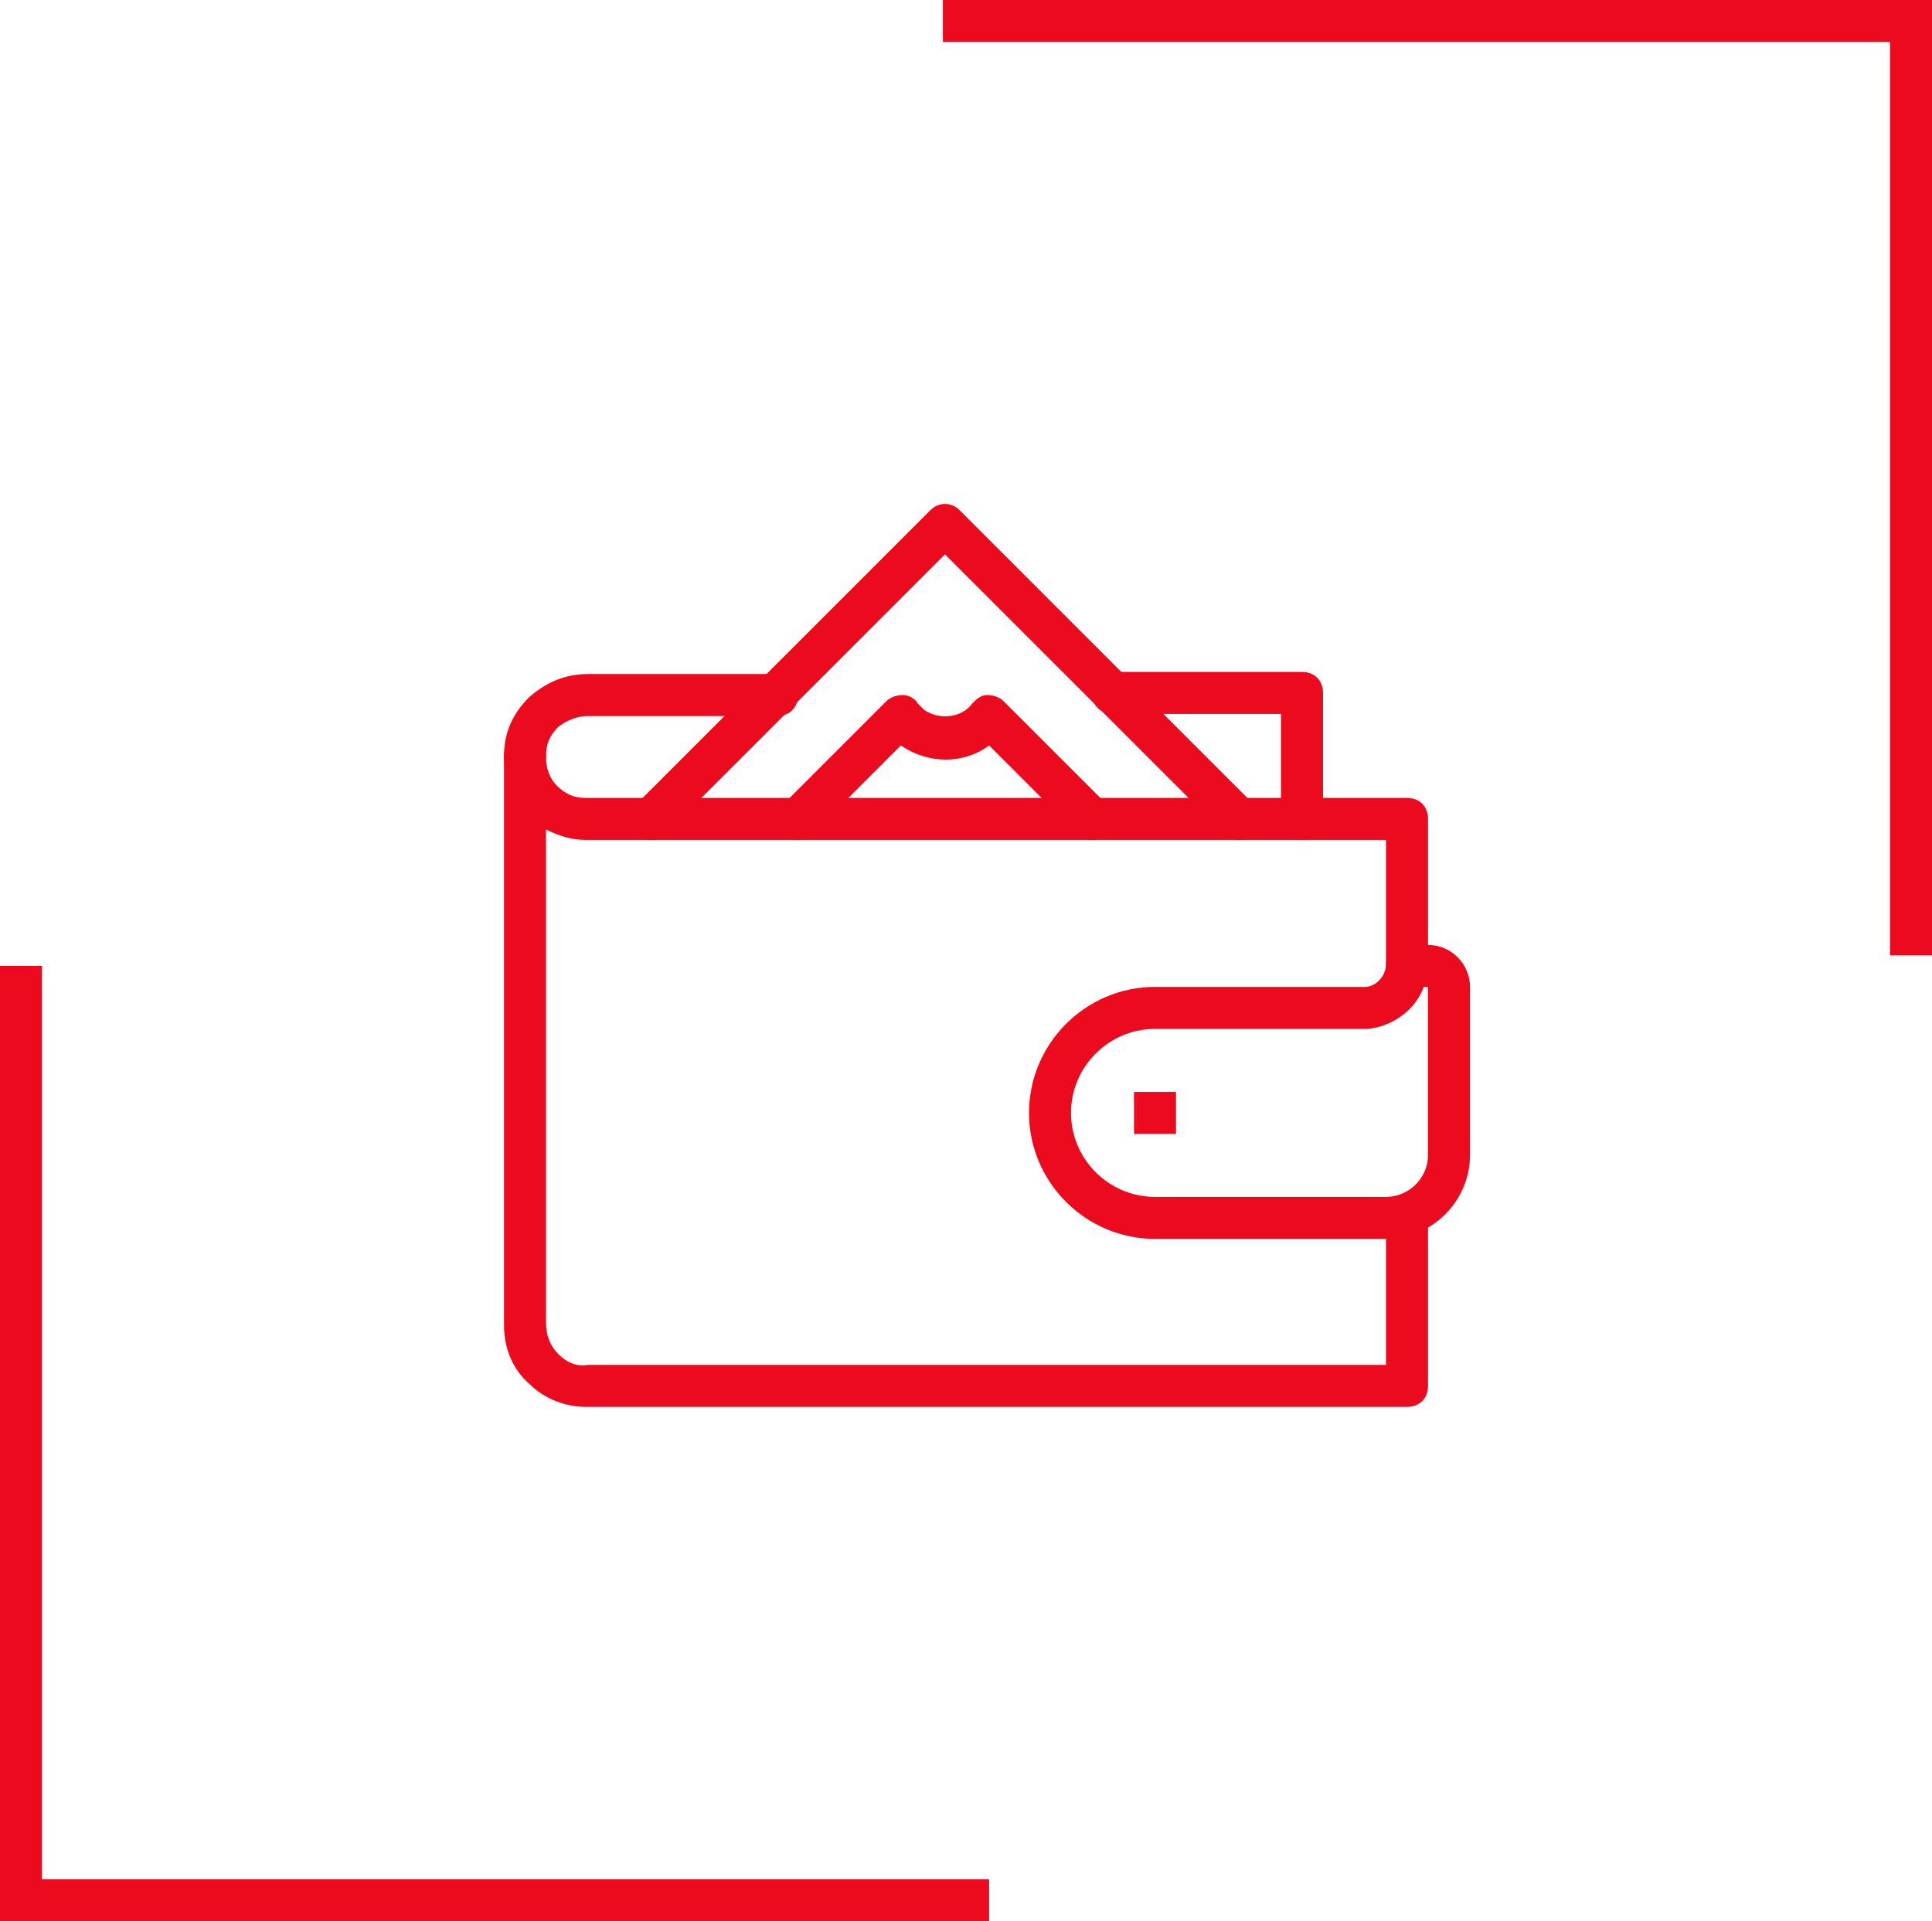
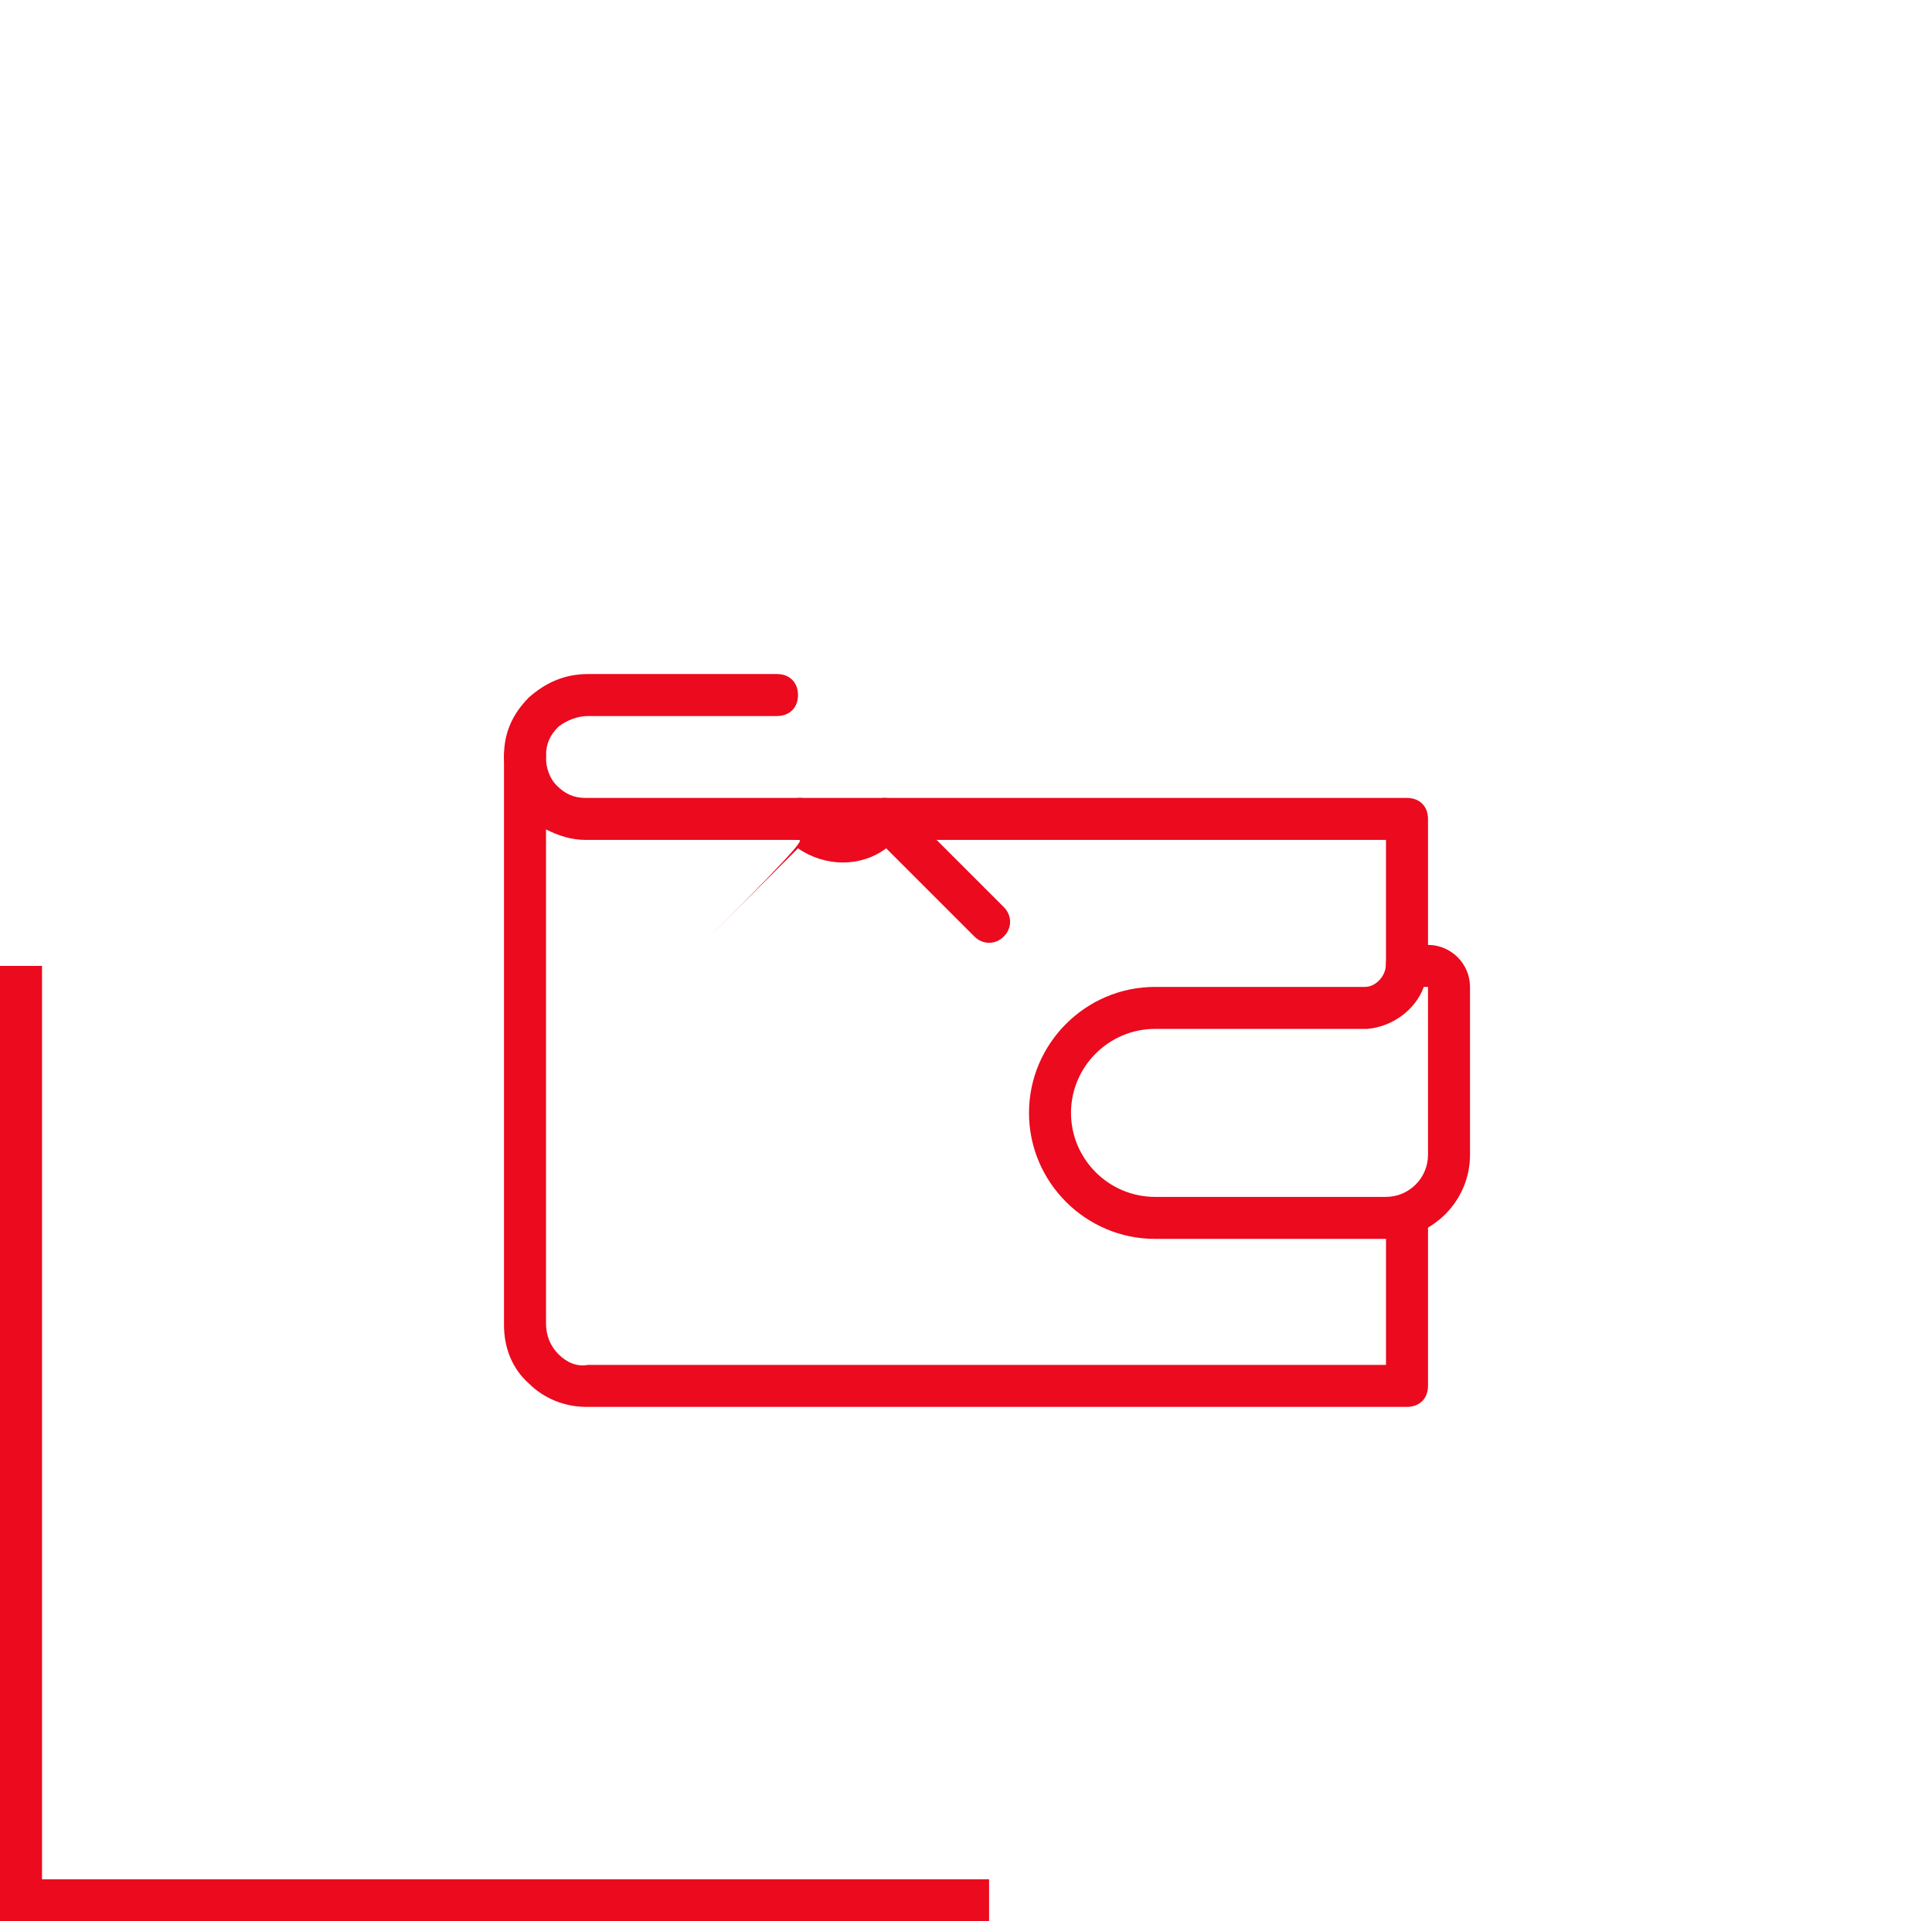
<svg xmlns="http://www.w3.org/2000/svg" version="1.1" id="Layer_1" x="0px" y="0px" viewBox="0 0 92 91.5" style="enable-background:new 0 0 92 91.5;" xml:space="preserve">
  <style type="text/css">
	.st0{fill:#EB0A1E;}
</style>
  <g id="Group_16459" transform="translate(-1327 -1480)">
    <g id="Group_16458">
      <g id="Group_16455">
        <polygon class="st0" points="1374.1,1571.5 1327,1571.5 1327,1526 1329,1526 1329,1569.5 1374.1,1569.5    " />
-         <polygon class="st0" points="1419,1525.5 1417,1525.5 1417,1482 1371.9,1482 1371.9,1480 1419,1480    " />
        <g id="Group_16454" transform="translate(1222 1294)">
          <path class="st0" d="M130,223c-0.5,0-1-0.4-1-0.9V222c0-1.1,0.4-2,1.2-2.8c0.8-0.7,1.7-1.1,2.8-1.1h9c0.6,0,1,0.4,1,1      s-0.4,1-1,1h-9c-0.5,0-1,0.2-1.4,0.5c-0.4,0.4-0.6,0.8-0.6,1.4C131,222.5,130.6,223,130,223L130,223z" />
-           <path class="st0" d="M167,226c-0.6,0-1-0.4-1-1v-5h-8c-0.6,0-1-0.4-1-1s0.4-1,1-1h9c0.6,0,1,0.4,1,1v6      C168,225.6,167.6,226,167,226z" />
-           <path class="st0" d="M164,226c-0.3,0-0.5-0.1-0.7-0.3L150,212.4l-13.3,13.3c-0.4,0.4-1,0.4-1.4,0s-0.4-1,0-1.4l14-14      c0.4-0.4,1-0.4,1.4,0l14,14c0.4,0.4,0.4,1,0,1.4C164.5,225.9,164.3,226,164,226z" />
-           <path class="st0" d="M143,226c-0.3,0-0.5-0.1-0.7-0.3c-0.4-0.4-0.4-1,0-1.4l4.9-4.9c0.2-0.2,0.5-0.3,0.8-0.3s0.6,0.2,0.7,0.4      c0.1,0.1,0.2,0.2,0.3,0.3c0.7,0.5,1.8,0.4,2.3-0.3c0.2-0.2,0.4-0.4,0.7-0.4s0.6,0.1,0.8,0.3l4.9,4.9c0.4,0.4,0.4,1,0,1.4      s-1,0.4-1.4,0l-4.2-4.2c-1.2,0.9-2.9,0.9-4.2,0l-4.2,4.2C143.5,225.9,143.2,226,143,226z" />
+           <path class="st0" d="M143,226c-0.3,0-0.5-0.1-0.7-0.3c-0.4-0.4-0.4-1,0-1.4c0.2-0.2,0.5-0.3,0.8-0.3s0.6,0.2,0.7,0.4      c0.1,0.1,0.2,0.2,0.3,0.3c0.7,0.5,1.8,0.4,2.3-0.3c0.2-0.2,0.4-0.4,0.7-0.4s0.6,0.1,0.8,0.3l4.9,4.9c0.4,0.4,0.4,1,0,1.4      s-1,0.4-1.4,0l-4.2-4.2c-1.2,0.9-2.9,0.9-4.2,0l-4.2,4.2C143.5,225.9,143.2,226,143,226z" />
          <path class="st0" d="M132.9,253c-1,0-2-0.4-2.7-1.1c-0.8-0.7-1.2-1.7-1.2-2.8v-27V222c0-0.5,0.5-1,1-1l0,0c0.5,0,1,0.5,1,1v0.1      c0,0.5,0.2,1,0.5,1.3c0.4,0.4,0.8,0.6,1.4,0.6H172c0.6,0,1,0.4,1,1v7c0,0.6-0.4,1-1,1s-1-0.4-1-1v-6h-38.1      c-0.7,0-1.3-0.2-1.9-0.5V249c0,0.6,0.2,1.1,0.6,1.5c0.4,0.4,0.9,0.6,1.4,0.5h38v-7c0-0.6,0.4-1,1-1s1,0.4,1,1v8c0,0.6-0.4,1-1,1      H132.9C133,253,133,253,132.9,253z" />
          <path class="st0" d="M171,245h-11c-3.3,0-6-2.7-6-6s2.7-6,6-6h10c0.5,0,1-0.5,1-1.1c0-0.5,0.5-0.9,1-0.9h1c1.1,0,2,0.9,2,2v8      C175,243.2,173.2,245,171,245z M172.8,233c-0.4,1.1-1.5,1.9-2.7,2H160c-2.2,0-4,1.8-4,4s1.8,4,4,4h11c1.1,0,2-0.9,2-2v-8H172.8z      " />
-           <rect x="159" y="238" class="st0" width="2" height="2" />
        </g>
      </g>
    </g>
  </g>
</svg>